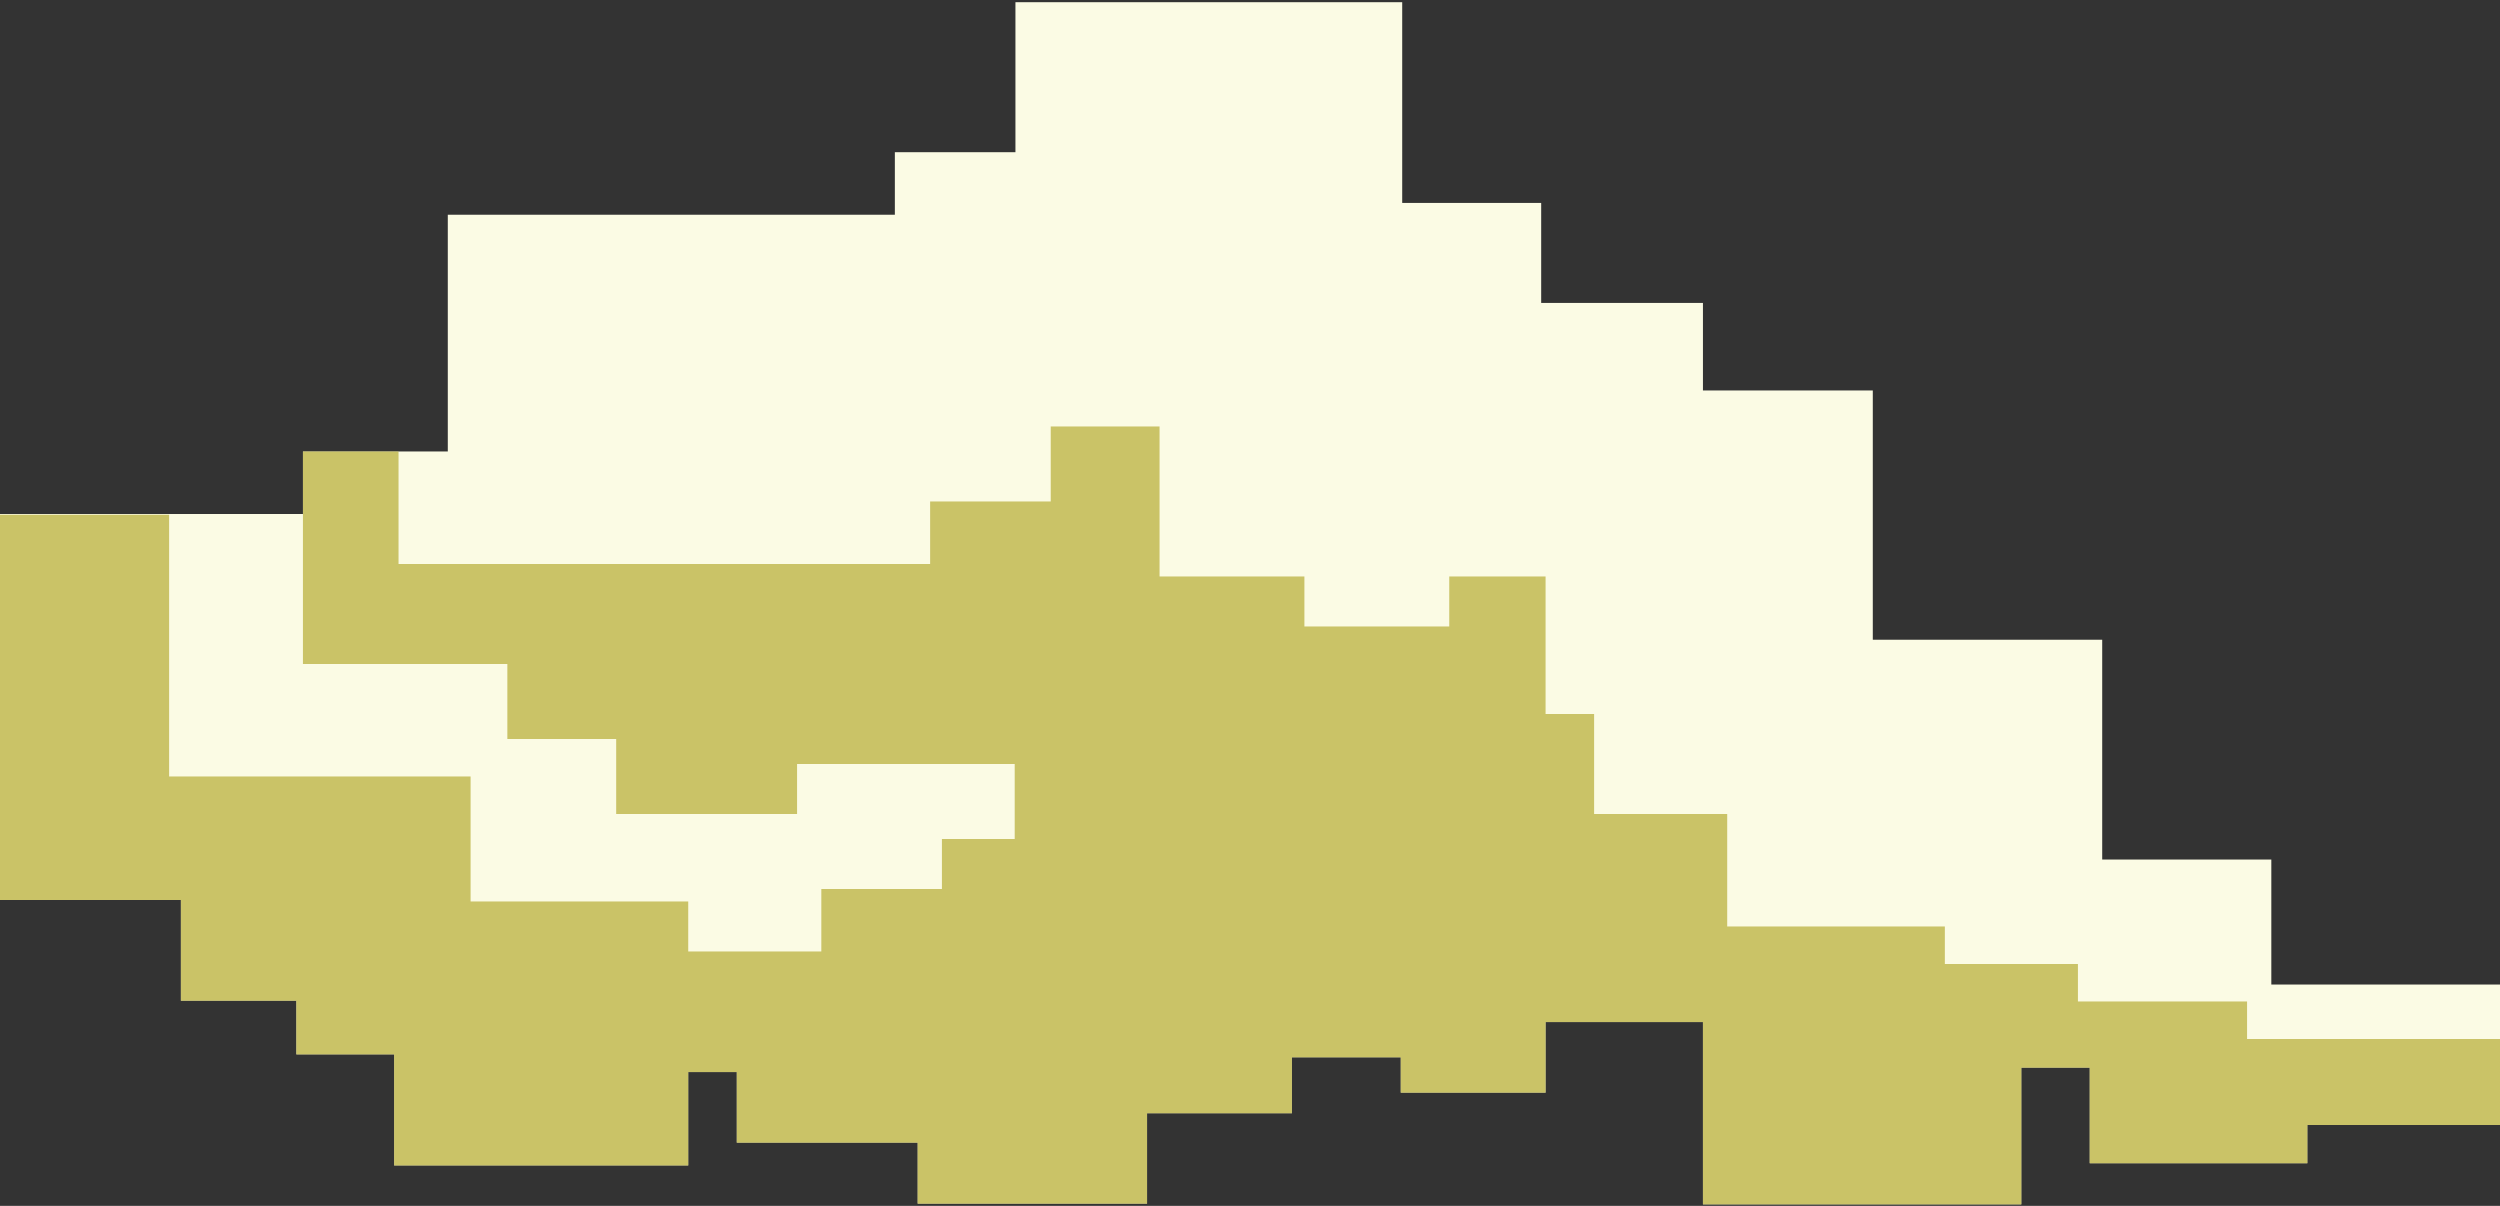
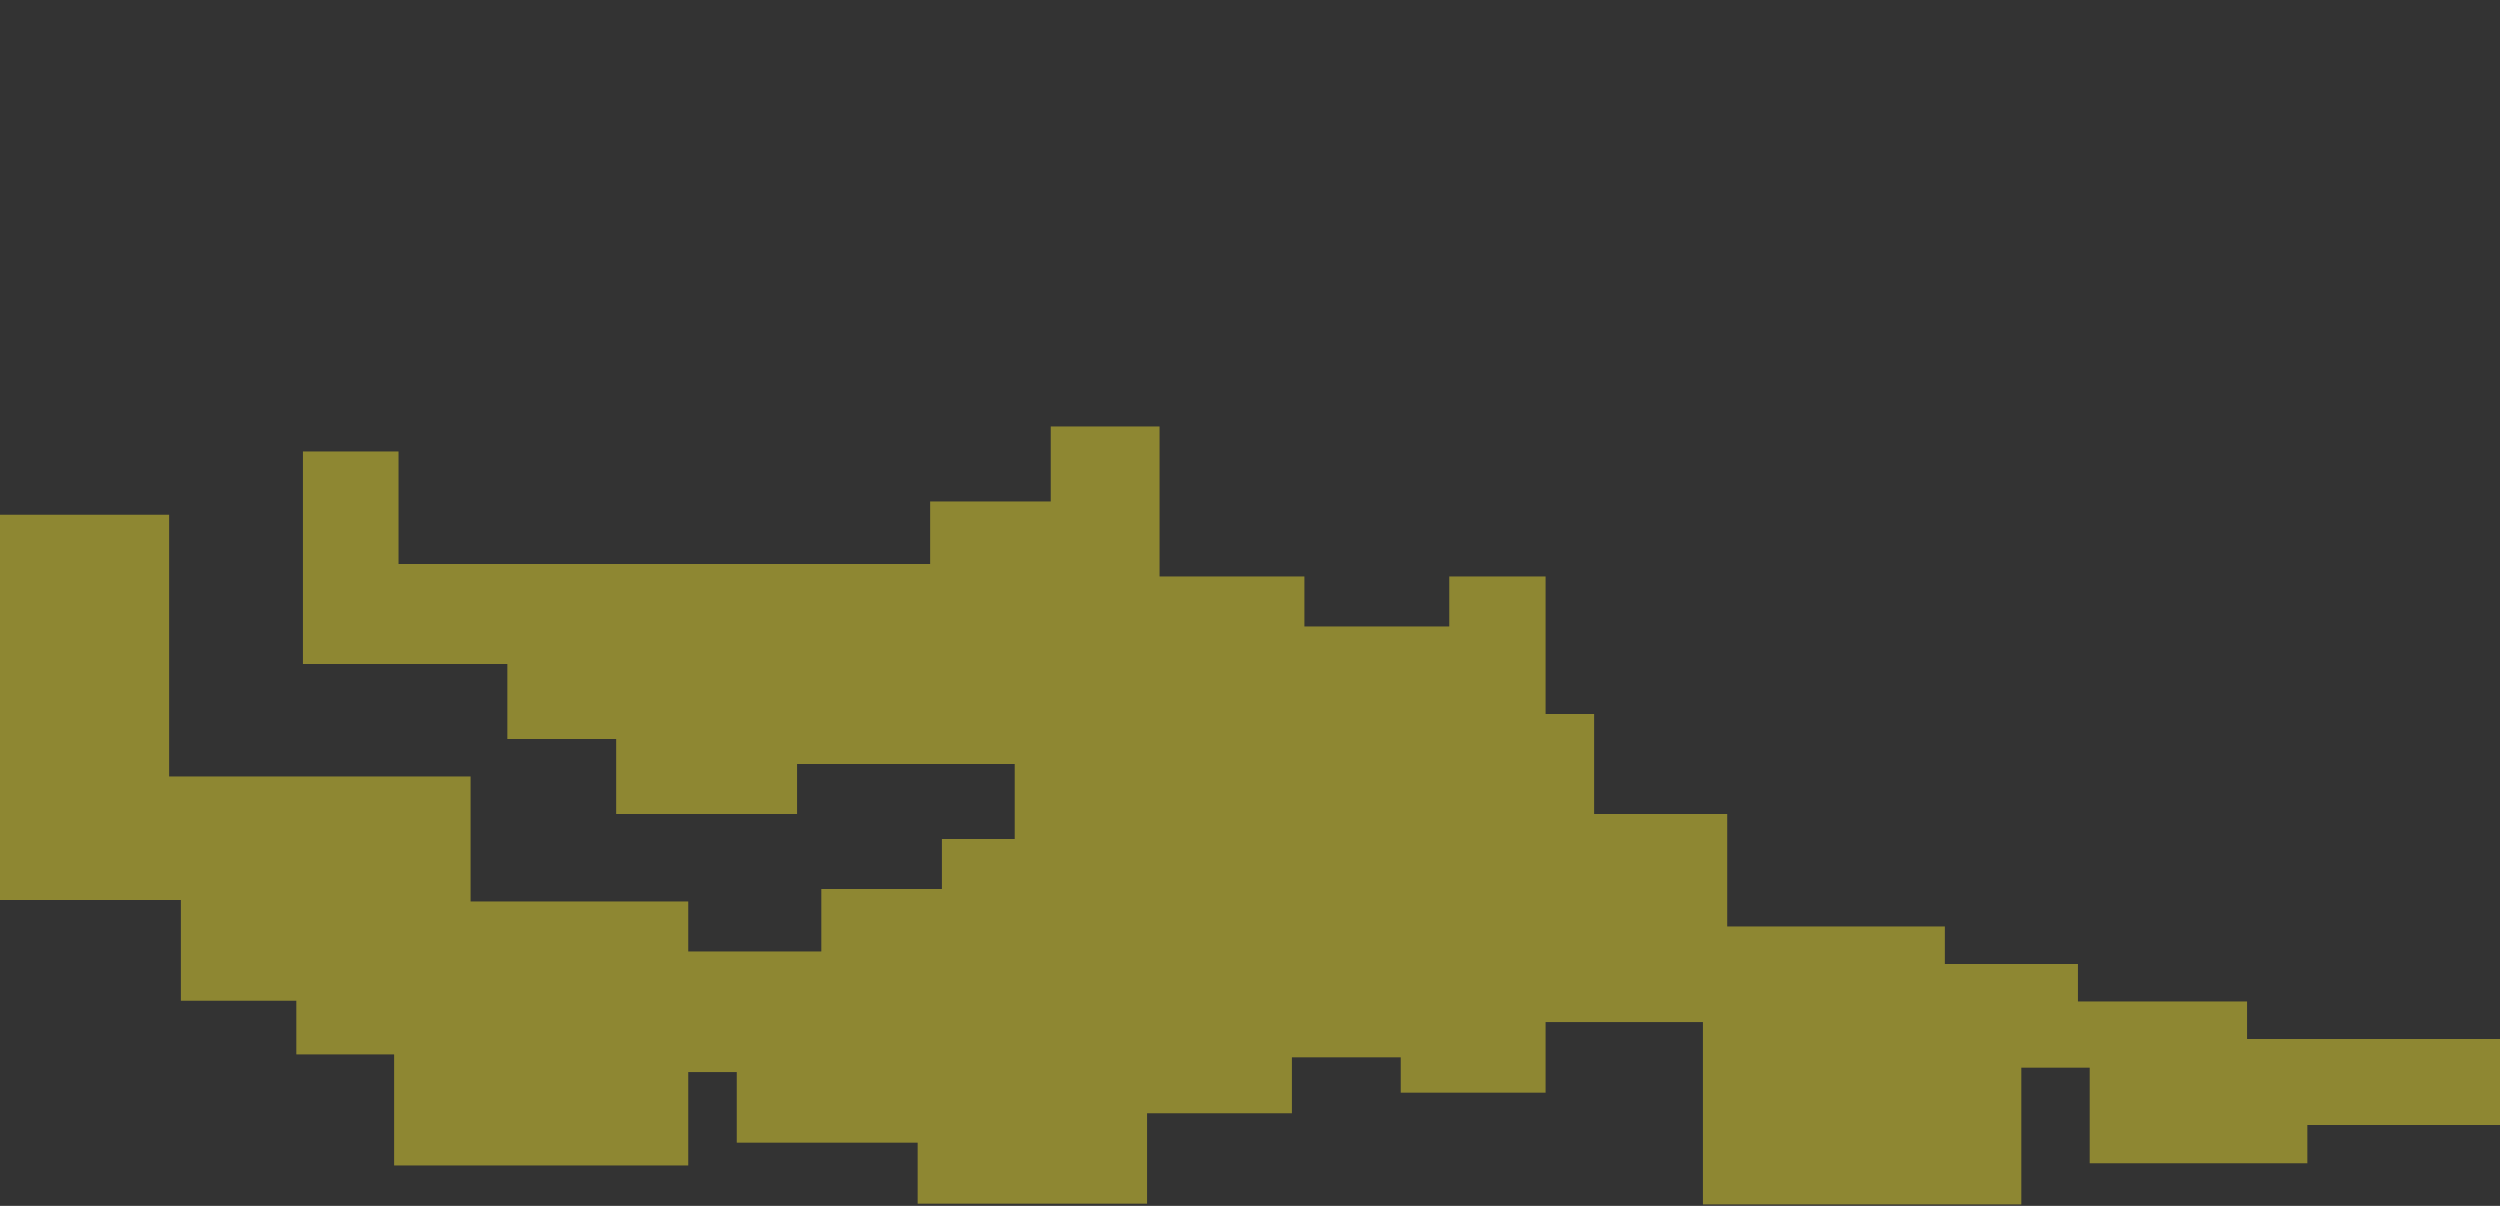
<svg xmlns="http://www.w3.org/2000/svg" id="_レイヤー_1" version="1.1" viewBox="0 0 340 164">
  <rect x="0" y="0" width="340" height="164" fill="#333333" stroke="none" />
  <defs>
    <style>
      .st0 {
        fill: #b6ac32;
        fill-opacity: .7;
      }

      .st1 {
        fill: #fbfbe4;
      }
    </style>
  </defs>
-   <path class="st1" d="M0,69.9v52.5h24.6v13.7h15.7v7.3h13.3v15.1h40v-12.7h6.6v9.6h24.6v8.3h31.2v-12.3h19.7v-7.6h14.8v4.8h19.7v-9.6h21.4v24.8h43.3v-18.6h9.3v13h29.6v-5.2h26.3v-19.1h-31.2v-17h-23v-29.9h-31.2v-33.9h-23.1v-11.9h-22v-13.6h-18.9V.3h-52.6v20.4h-16.4v8.5h-60.8v32.2h-19.7v8.5H0Z" />
  <path class="st0" d="M0,69.9v52.5h24.6v13.7h15.7v7.3h13.3v15.1h40v-12.7h6.6v9.6h24.6v8.3h31.2v-12.3h19.7v-7.6h14.8v4.8h19.7v-9.6h21.4v24.8h43.3v-18.6h9.3v13h29.6v-5.2h26.3v-11.7h-34.5v-5.1h-23v-5.1h-18.1v-5.1h-29.6v-15.3h-18.1v-13.6h-6.6v-18.7h-13.1v6.8h-19.7v-6.8h-19.7v-20.4h-14.8v10.2h-16.4v8.5H54.2v-15.3h-13v28.9c0,0,27.8,0,27.8,0v10.2h14.8v10.2h24.6v-6.8h29.6v10.2h-9.9v6.8h-16.4v8.5h-18.1v-6.8h-29.6v-17H23v-35.6H0Z" />
</svg>